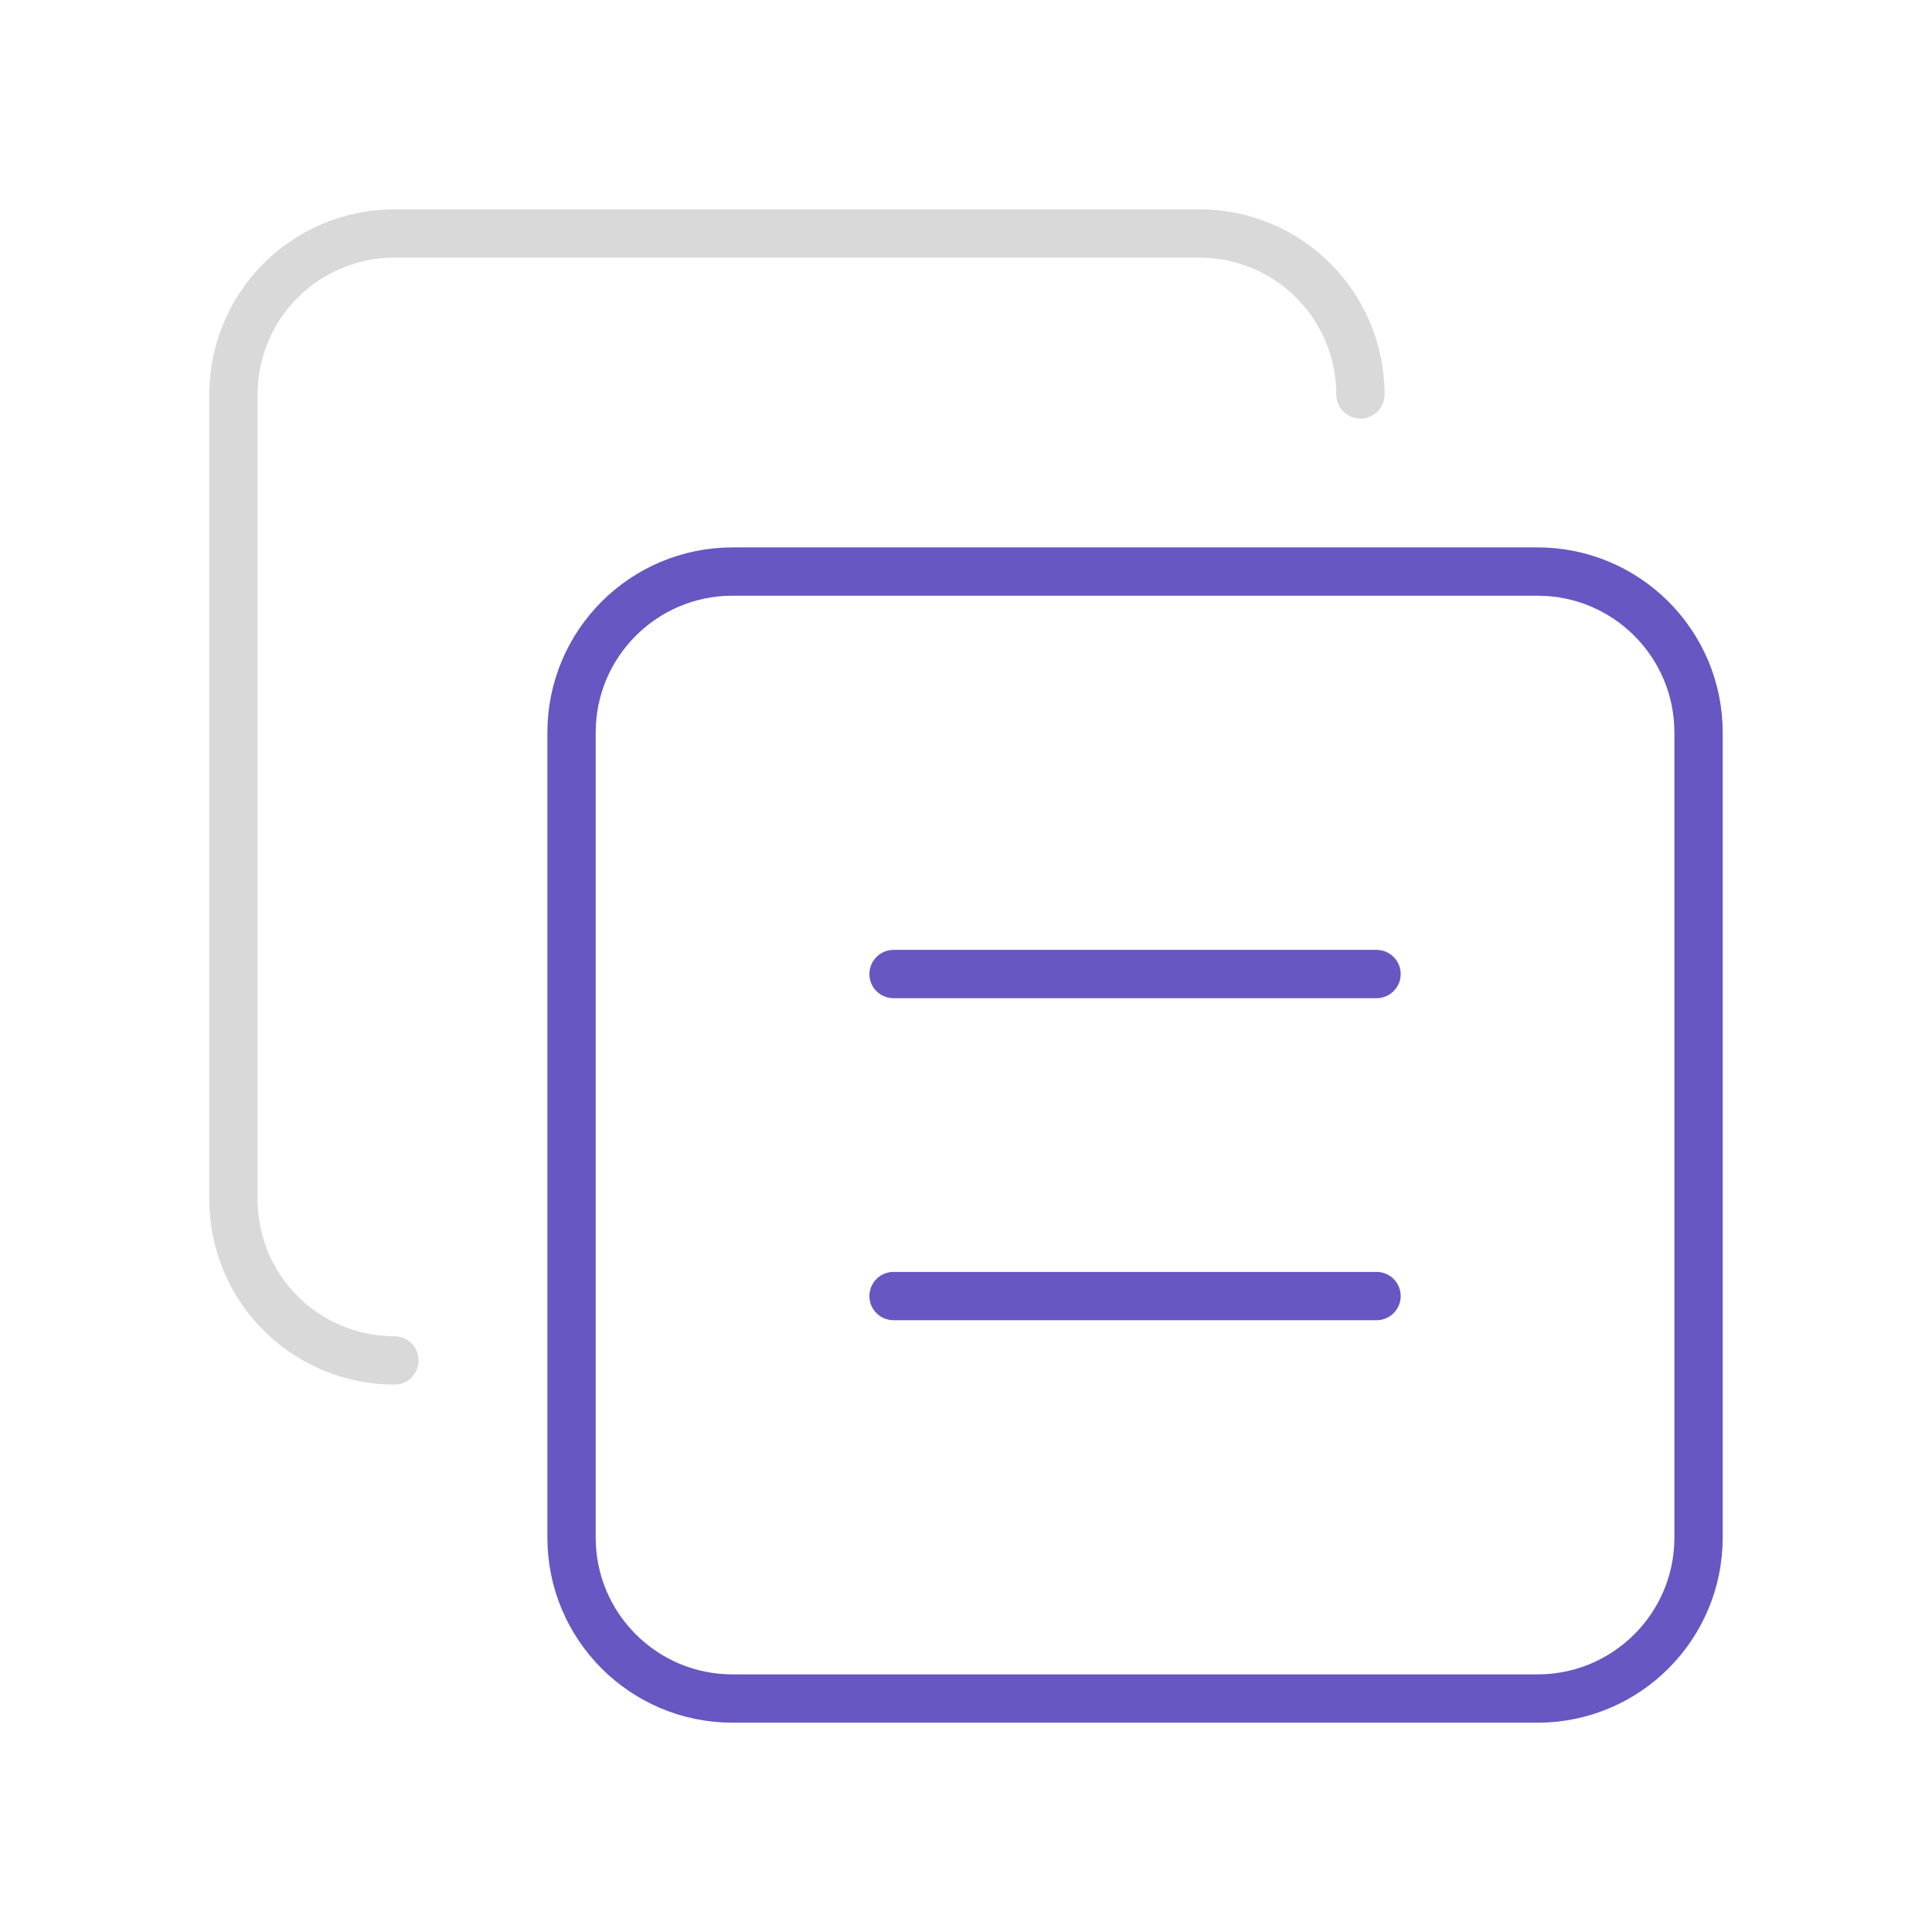
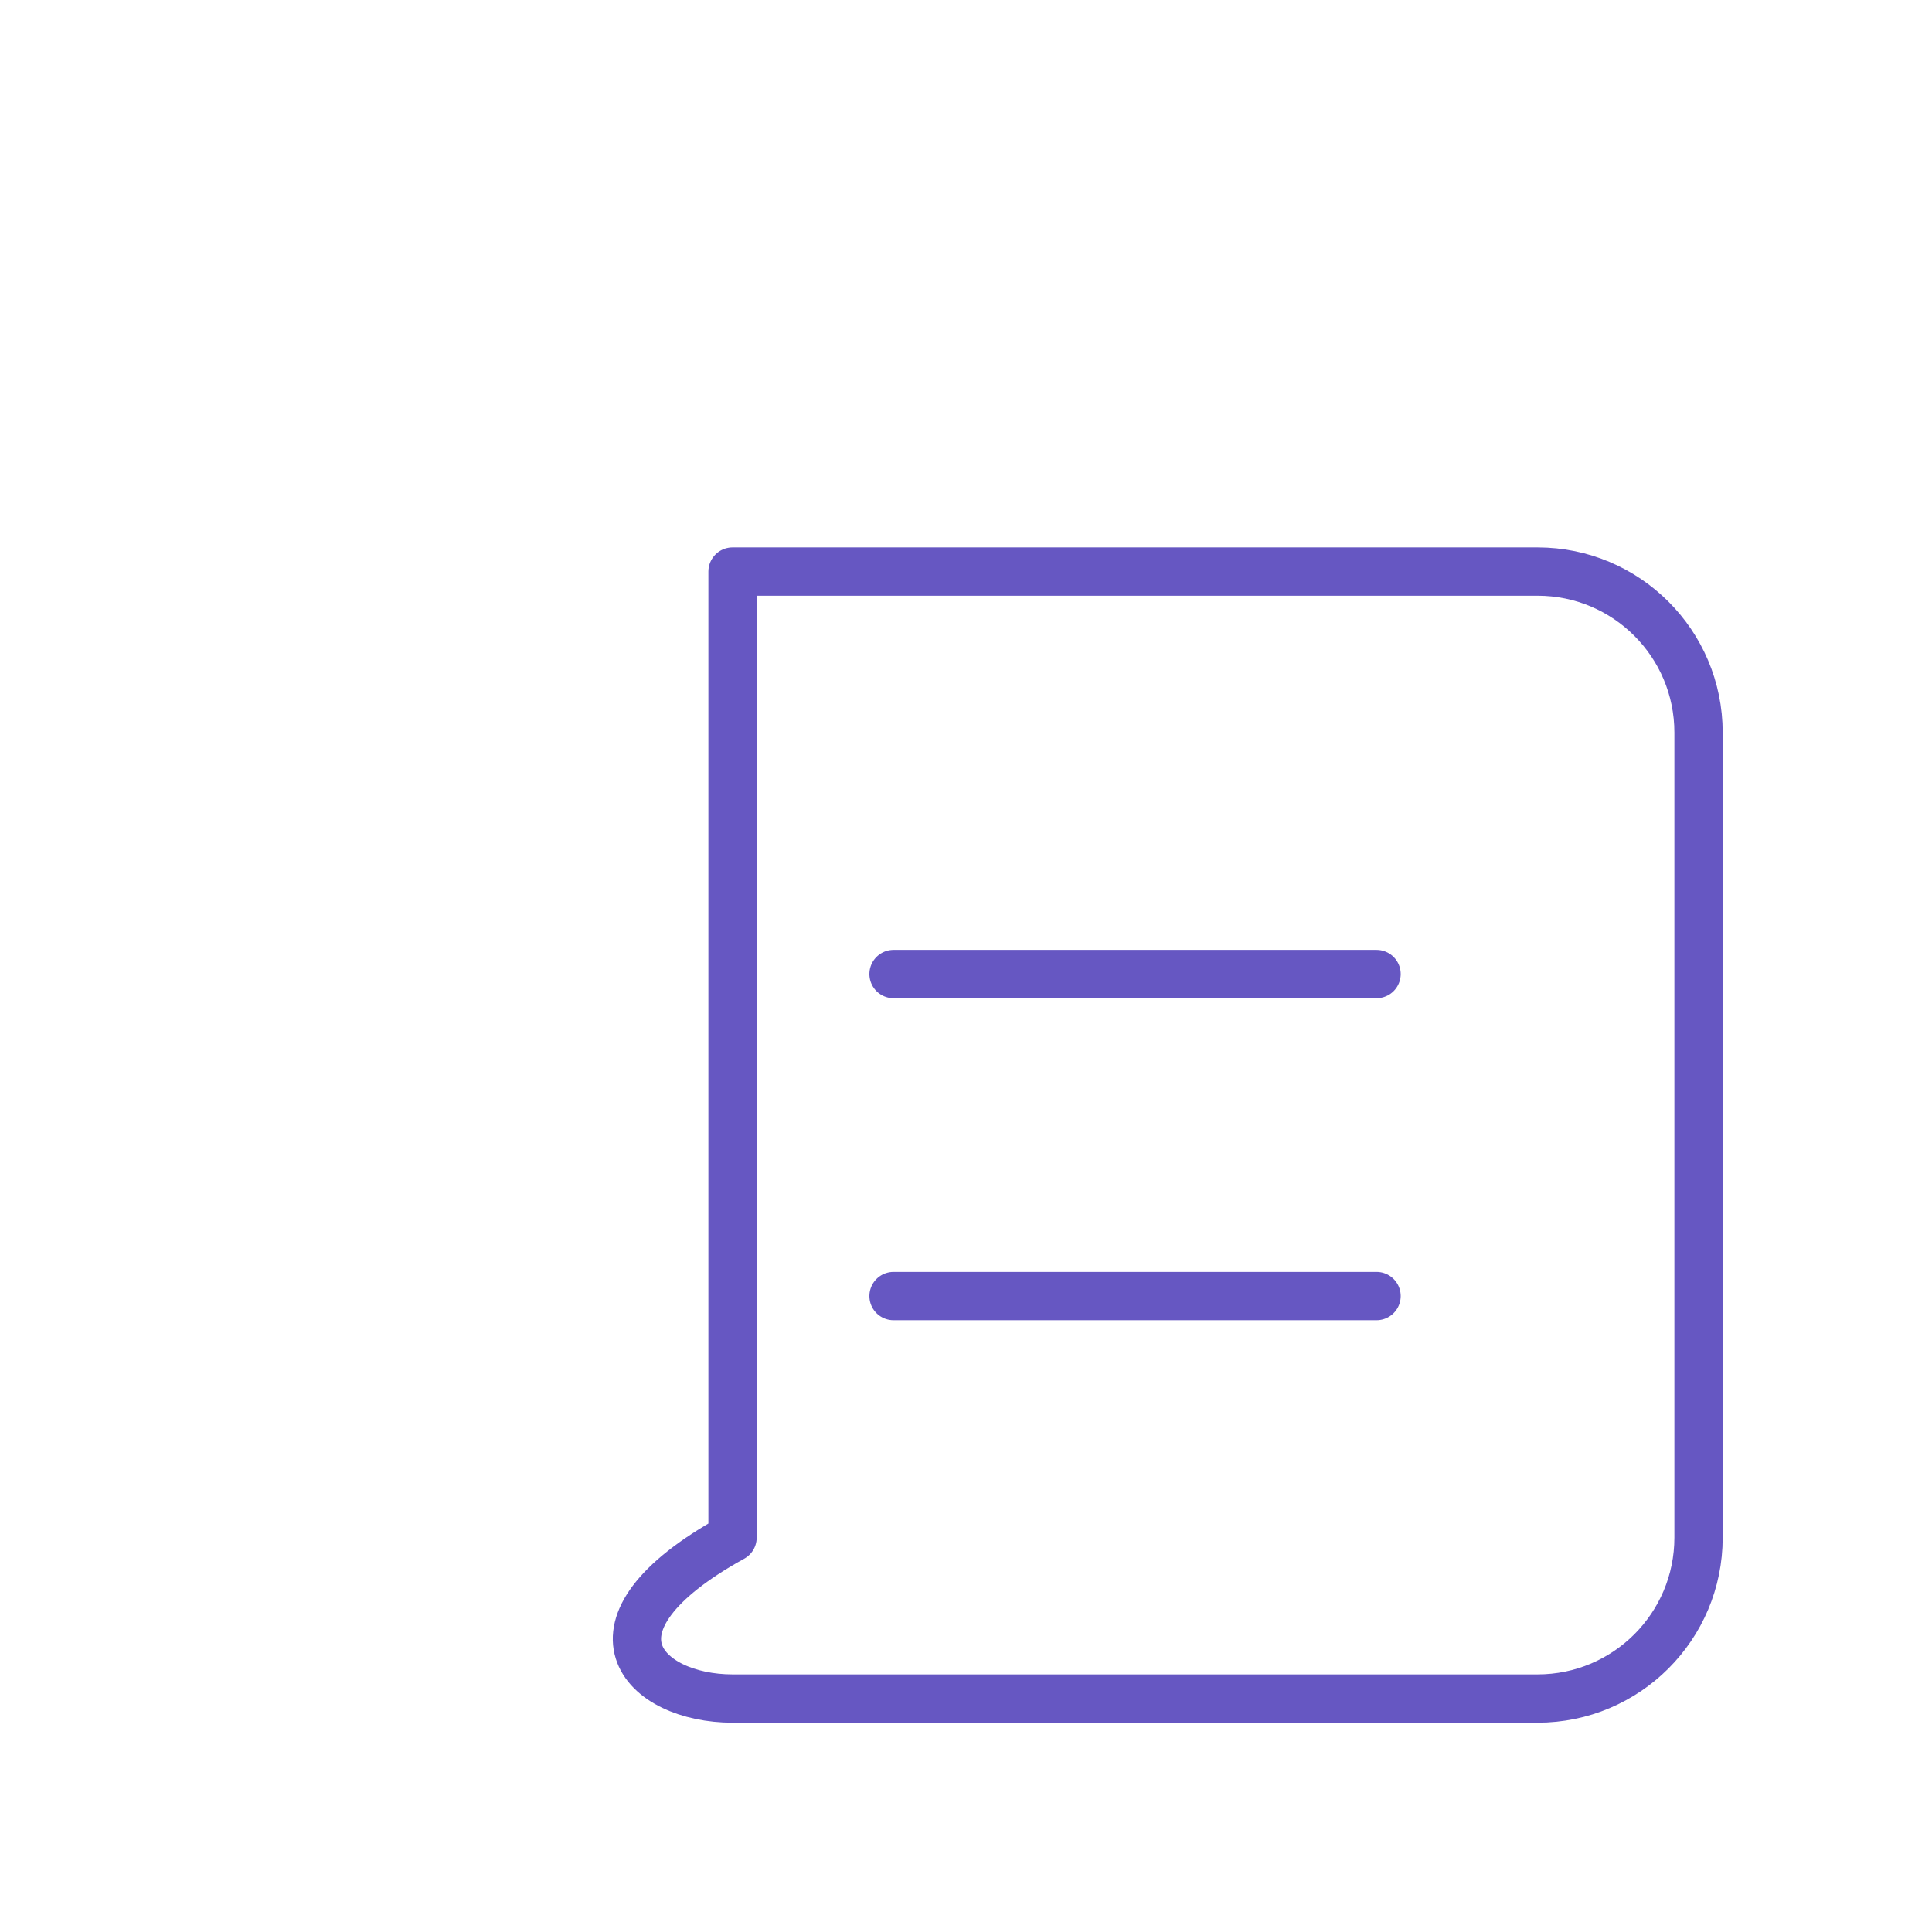
<svg xmlns="http://www.w3.org/2000/svg" width="80" height="80" viewBox="0 0 80 80" fill="none">
-   <path d="M16.333 56.333C14.565 56.333 12.869 55.631 11.619 54.381C10.368 53.13 9.666 51.435 9.666 49.667V16.333C9.666 14.565 10.368 12.87 11.619 11.619C12.869 10.369 14.565 9.667 16.333 9.667H49.666C51.434 9.667 53.13 10.369 54.38 11.619C55.63 12.87 56.333 14.565 56.333 16.333" stroke="#D9D9D9" stroke-width="2" stroke-linecap="round" stroke-linejoin="round" />
-   <path d="M63.666 23.667H30.333C26.651 23.667 23.666 26.651 23.666 30.333V63.667C23.666 67.349 26.651 70.333 30.333 70.333H63.666C67.348 70.333 70.333 67.349 70.333 63.667V30.333C70.333 26.651 67.348 23.667 63.666 23.667Z" stroke="#6657C2" stroke-width="2" stroke-linecap="round" stroke-linejoin="round" />
+   <path d="M63.666 23.667H30.333V63.667C23.666 67.349 26.651 70.333 30.333 70.333H63.666C67.348 70.333 70.333 67.349 70.333 63.667V30.333C70.333 26.651 67.348 23.667 63.666 23.667Z" stroke="#6657C2" stroke-width="2" stroke-linecap="round" stroke-linejoin="round" />
  <path d="M37 40.333H57M37 53.667H57" stroke="#6657C2" stroke-width="2" stroke-linecap="round" stroke-linejoin="round" />
</svg>